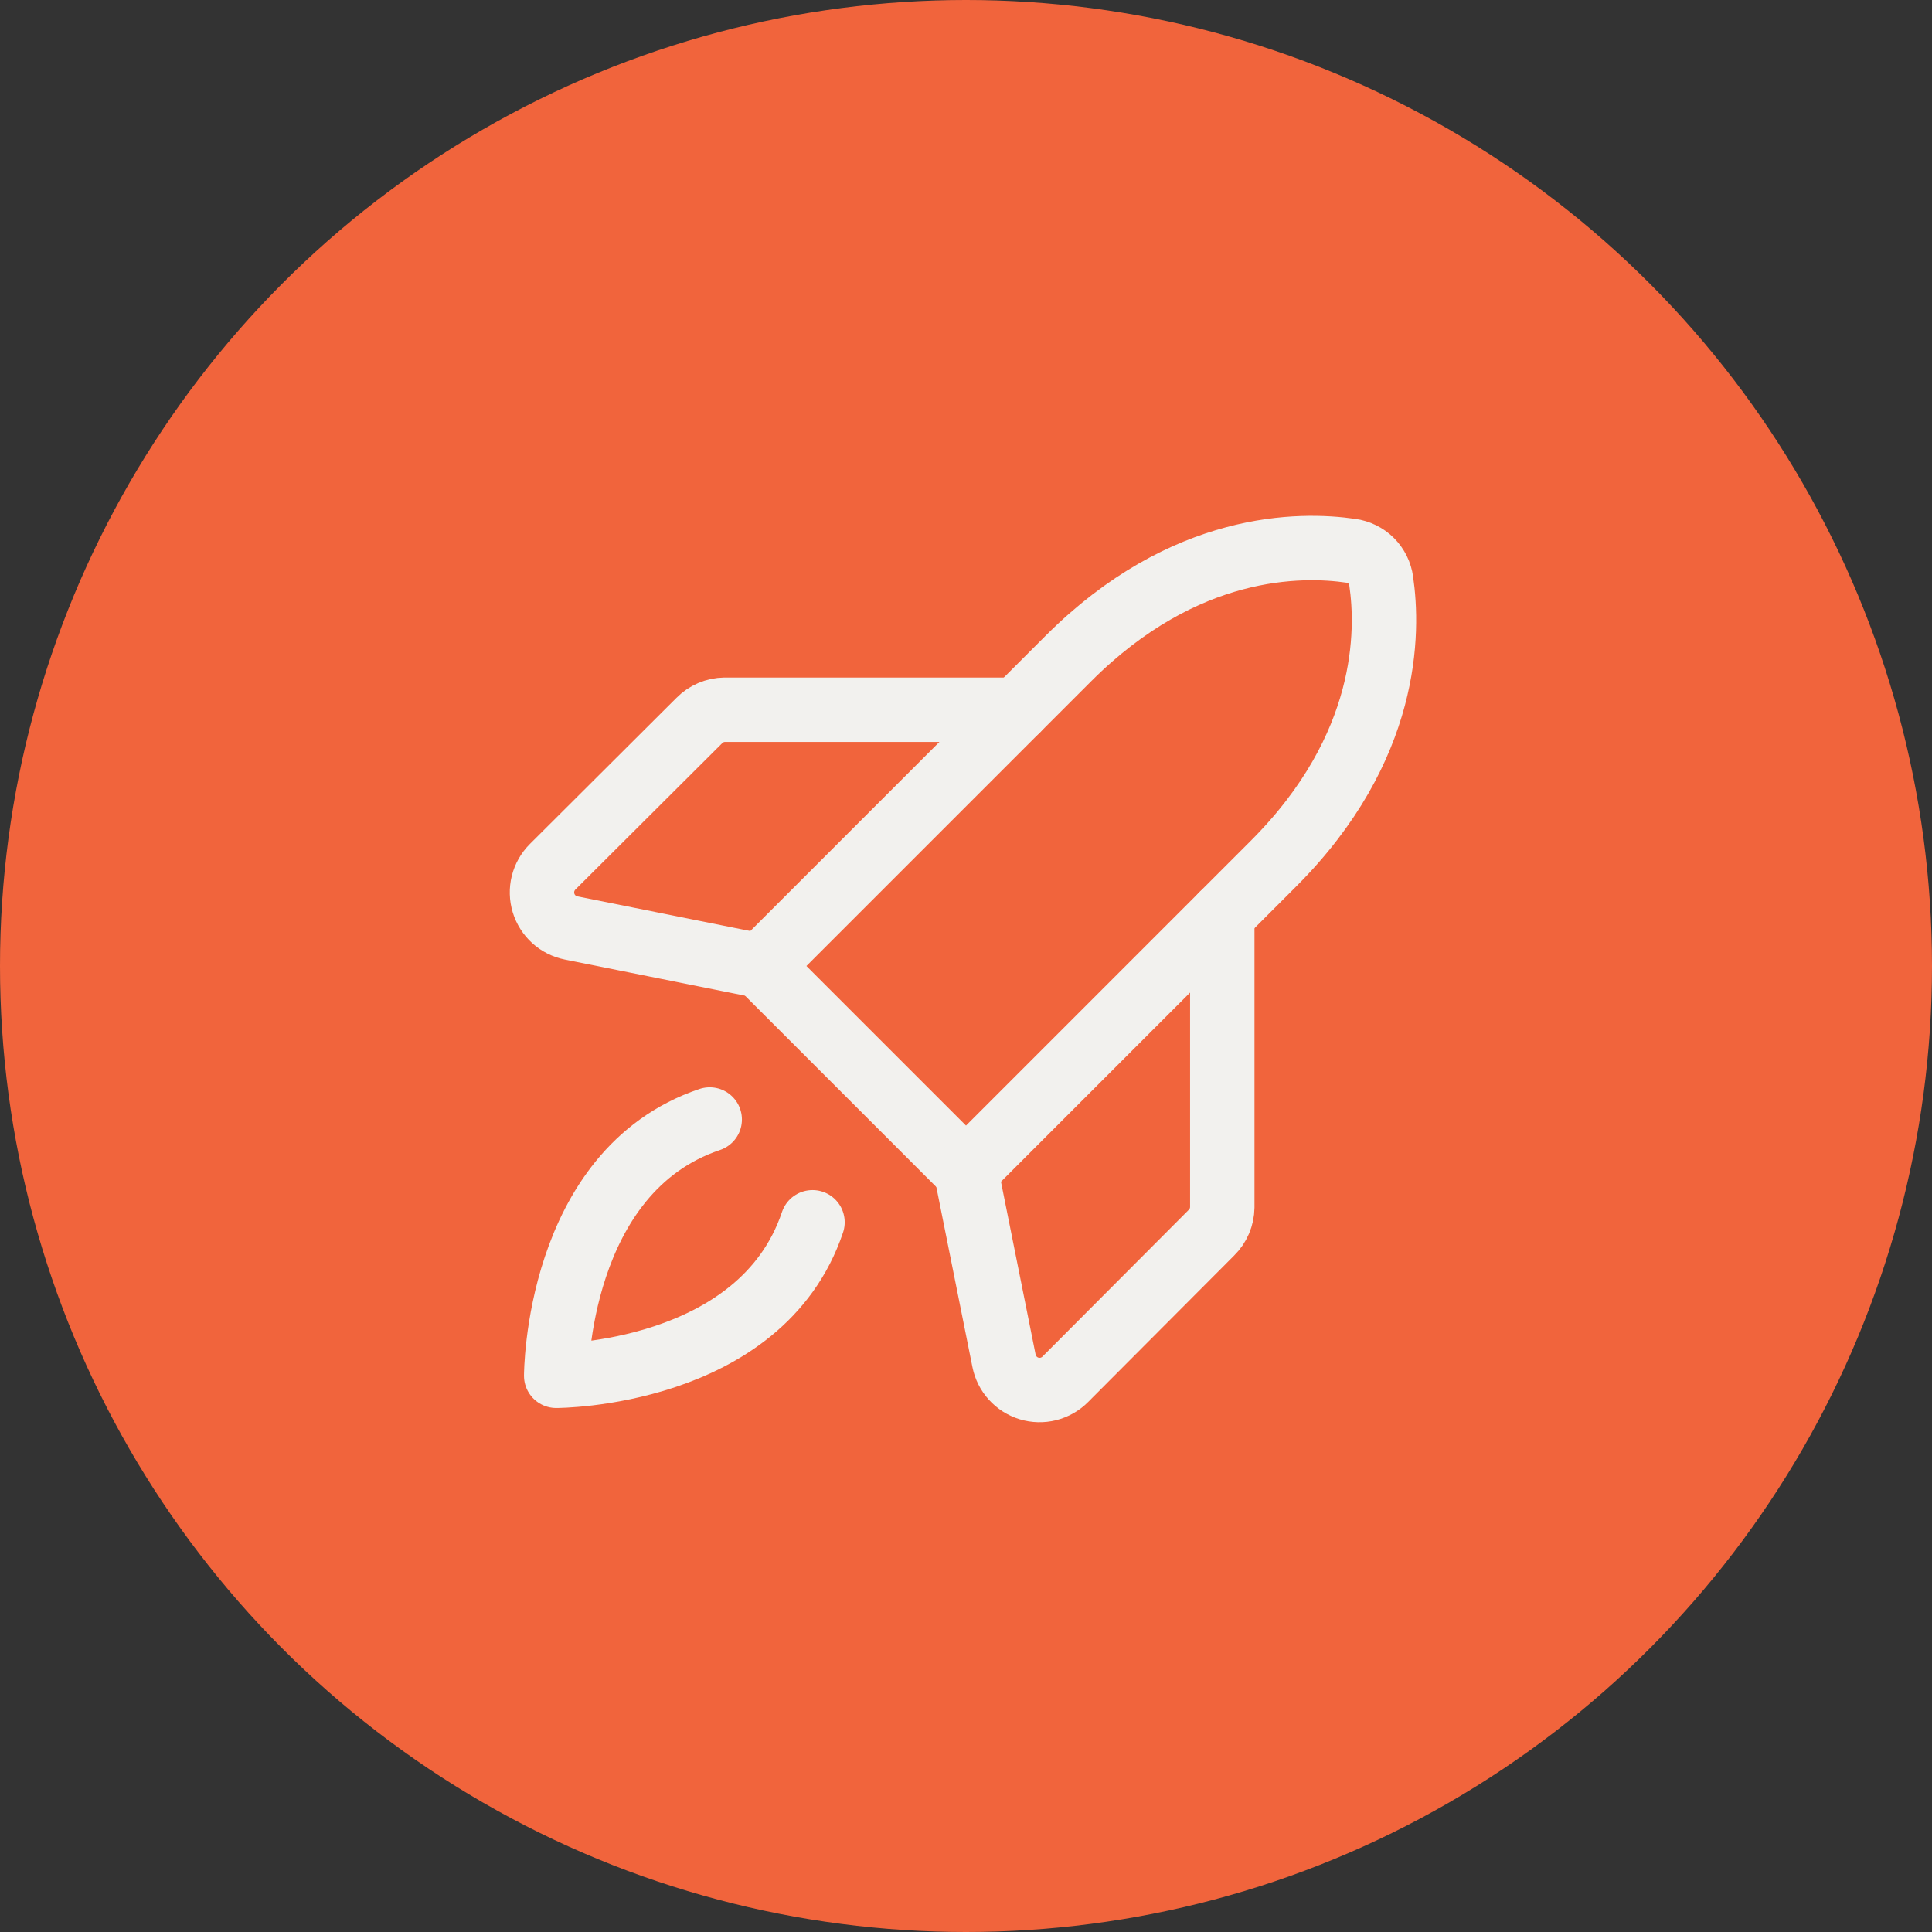
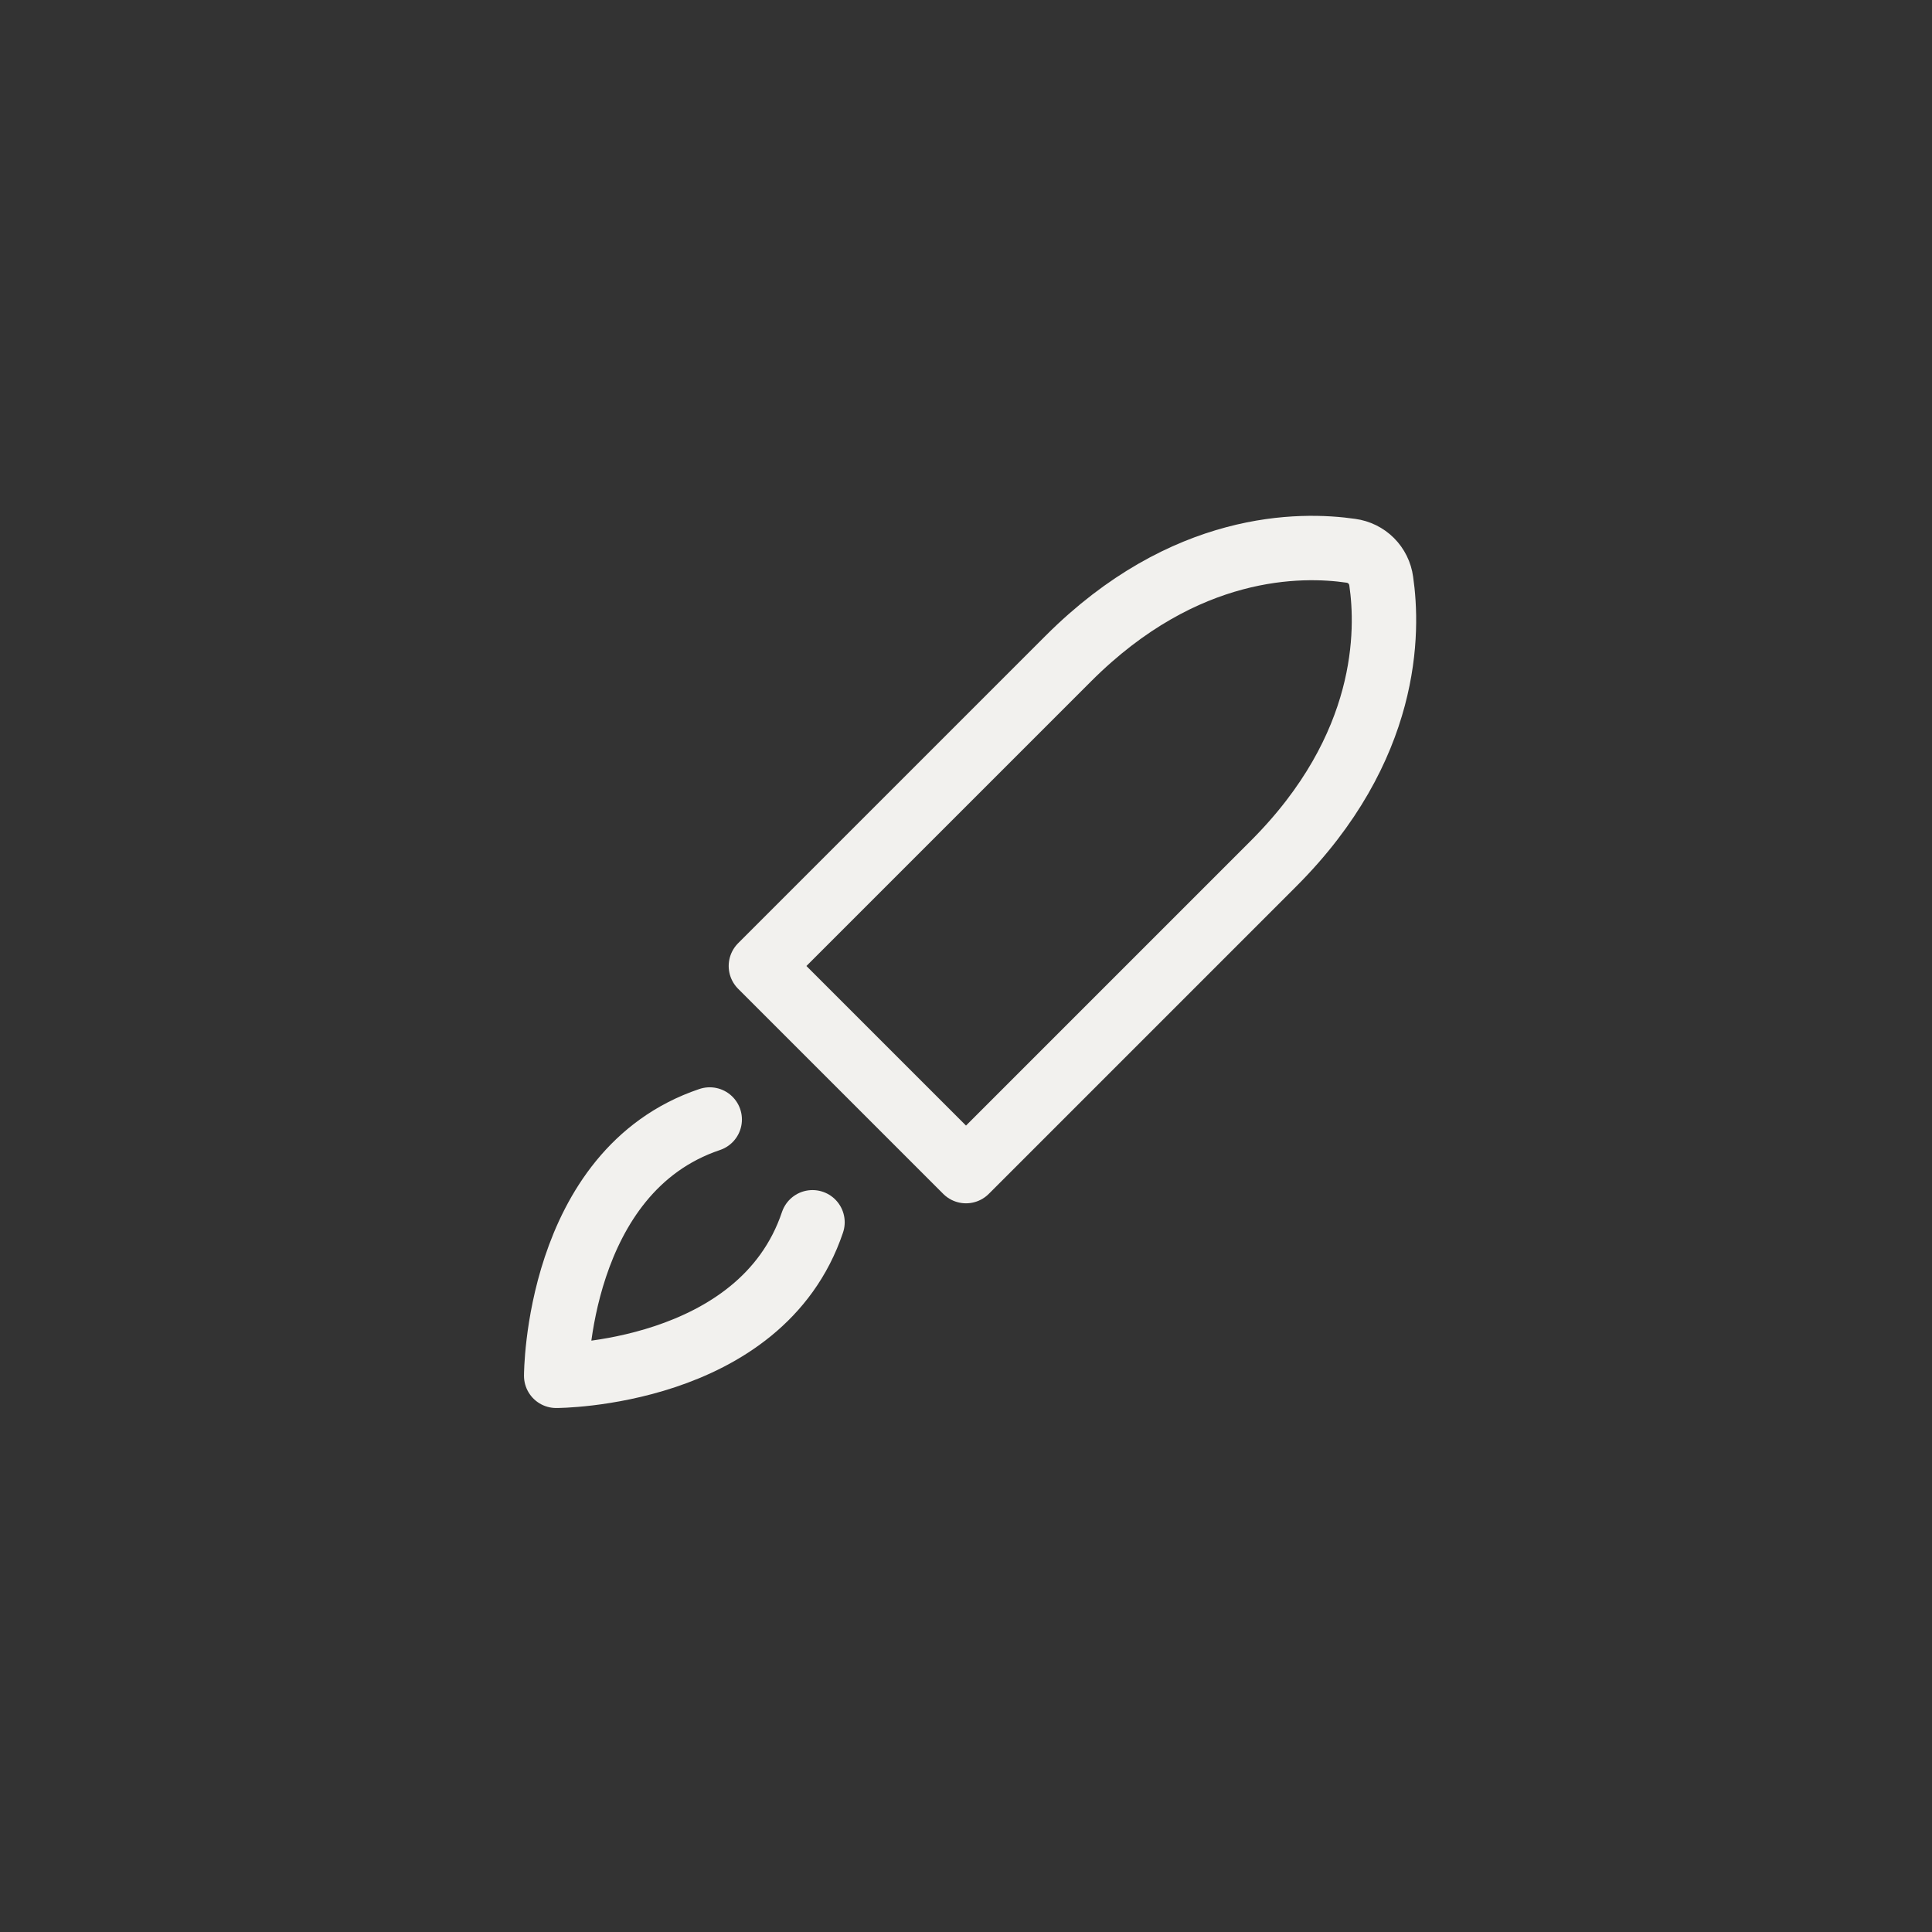
<svg xmlns="http://www.w3.org/2000/svg" width="60" height="60" viewBox="0 0 60 60" fill="none">
  <rect x="0" y="0" width="60" height="60" fill="#333333" stroke="none" />
-   <circle cx="30" cy="30" r="30" fill="#F1643C" />
  <path d="M25.233 37.959C23.63 42.727 17.273 42.727 17.273 42.727C17.273 42.727 17.273 36.37 22.041 34.767" stroke="#F2F1EE" stroke-width="2" stroke-linecap="round" stroke-linejoin="round" />
  <path d="M39.548 26.822L30 36.37L23.63 30L33.178 20.452C36.792 16.837 40.406 16.88 41.953 17.105C42.192 17.137 42.413 17.246 42.584 17.416C42.754 17.587 42.863 17.808 42.895 18.047C43.12 19.594 43.163 23.208 39.548 26.822Z" stroke="#F2F1EE" stroke-width="2" stroke-linecap="round" stroke-linejoin="round" />
-   <path d="M37.959 28.411V37.495C37.955 37.792 37.834 38.075 37.622 38.283L33.08 42.839C32.936 42.983 32.755 43.085 32.557 43.135C32.36 43.184 32.153 43.179 31.958 43.12C31.763 43.06 31.588 42.95 31.451 42.798C31.314 42.648 31.221 42.462 31.181 42.263L30 36.37" stroke="#F2F1EE" stroke-width="2" stroke-linecap="round" stroke-linejoin="round" />
-   <path d="M31.589 22.041H22.505C22.208 22.045 21.925 22.166 21.717 22.378L17.161 26.92C17.017 27.064 16.915 27.245 16.865 27.442C16.816 27.64 16.821 27.847 16.88 28.042C16.939 28.237 17.05 28.412 17.201 28.549C17.352 28.686 17.538 28.779 17.737 28.819L23.63 30" stroke="#F2F1EE" stroke-width="2" stroke-linecap="round" stroke-linejoin="round" />
</svg>